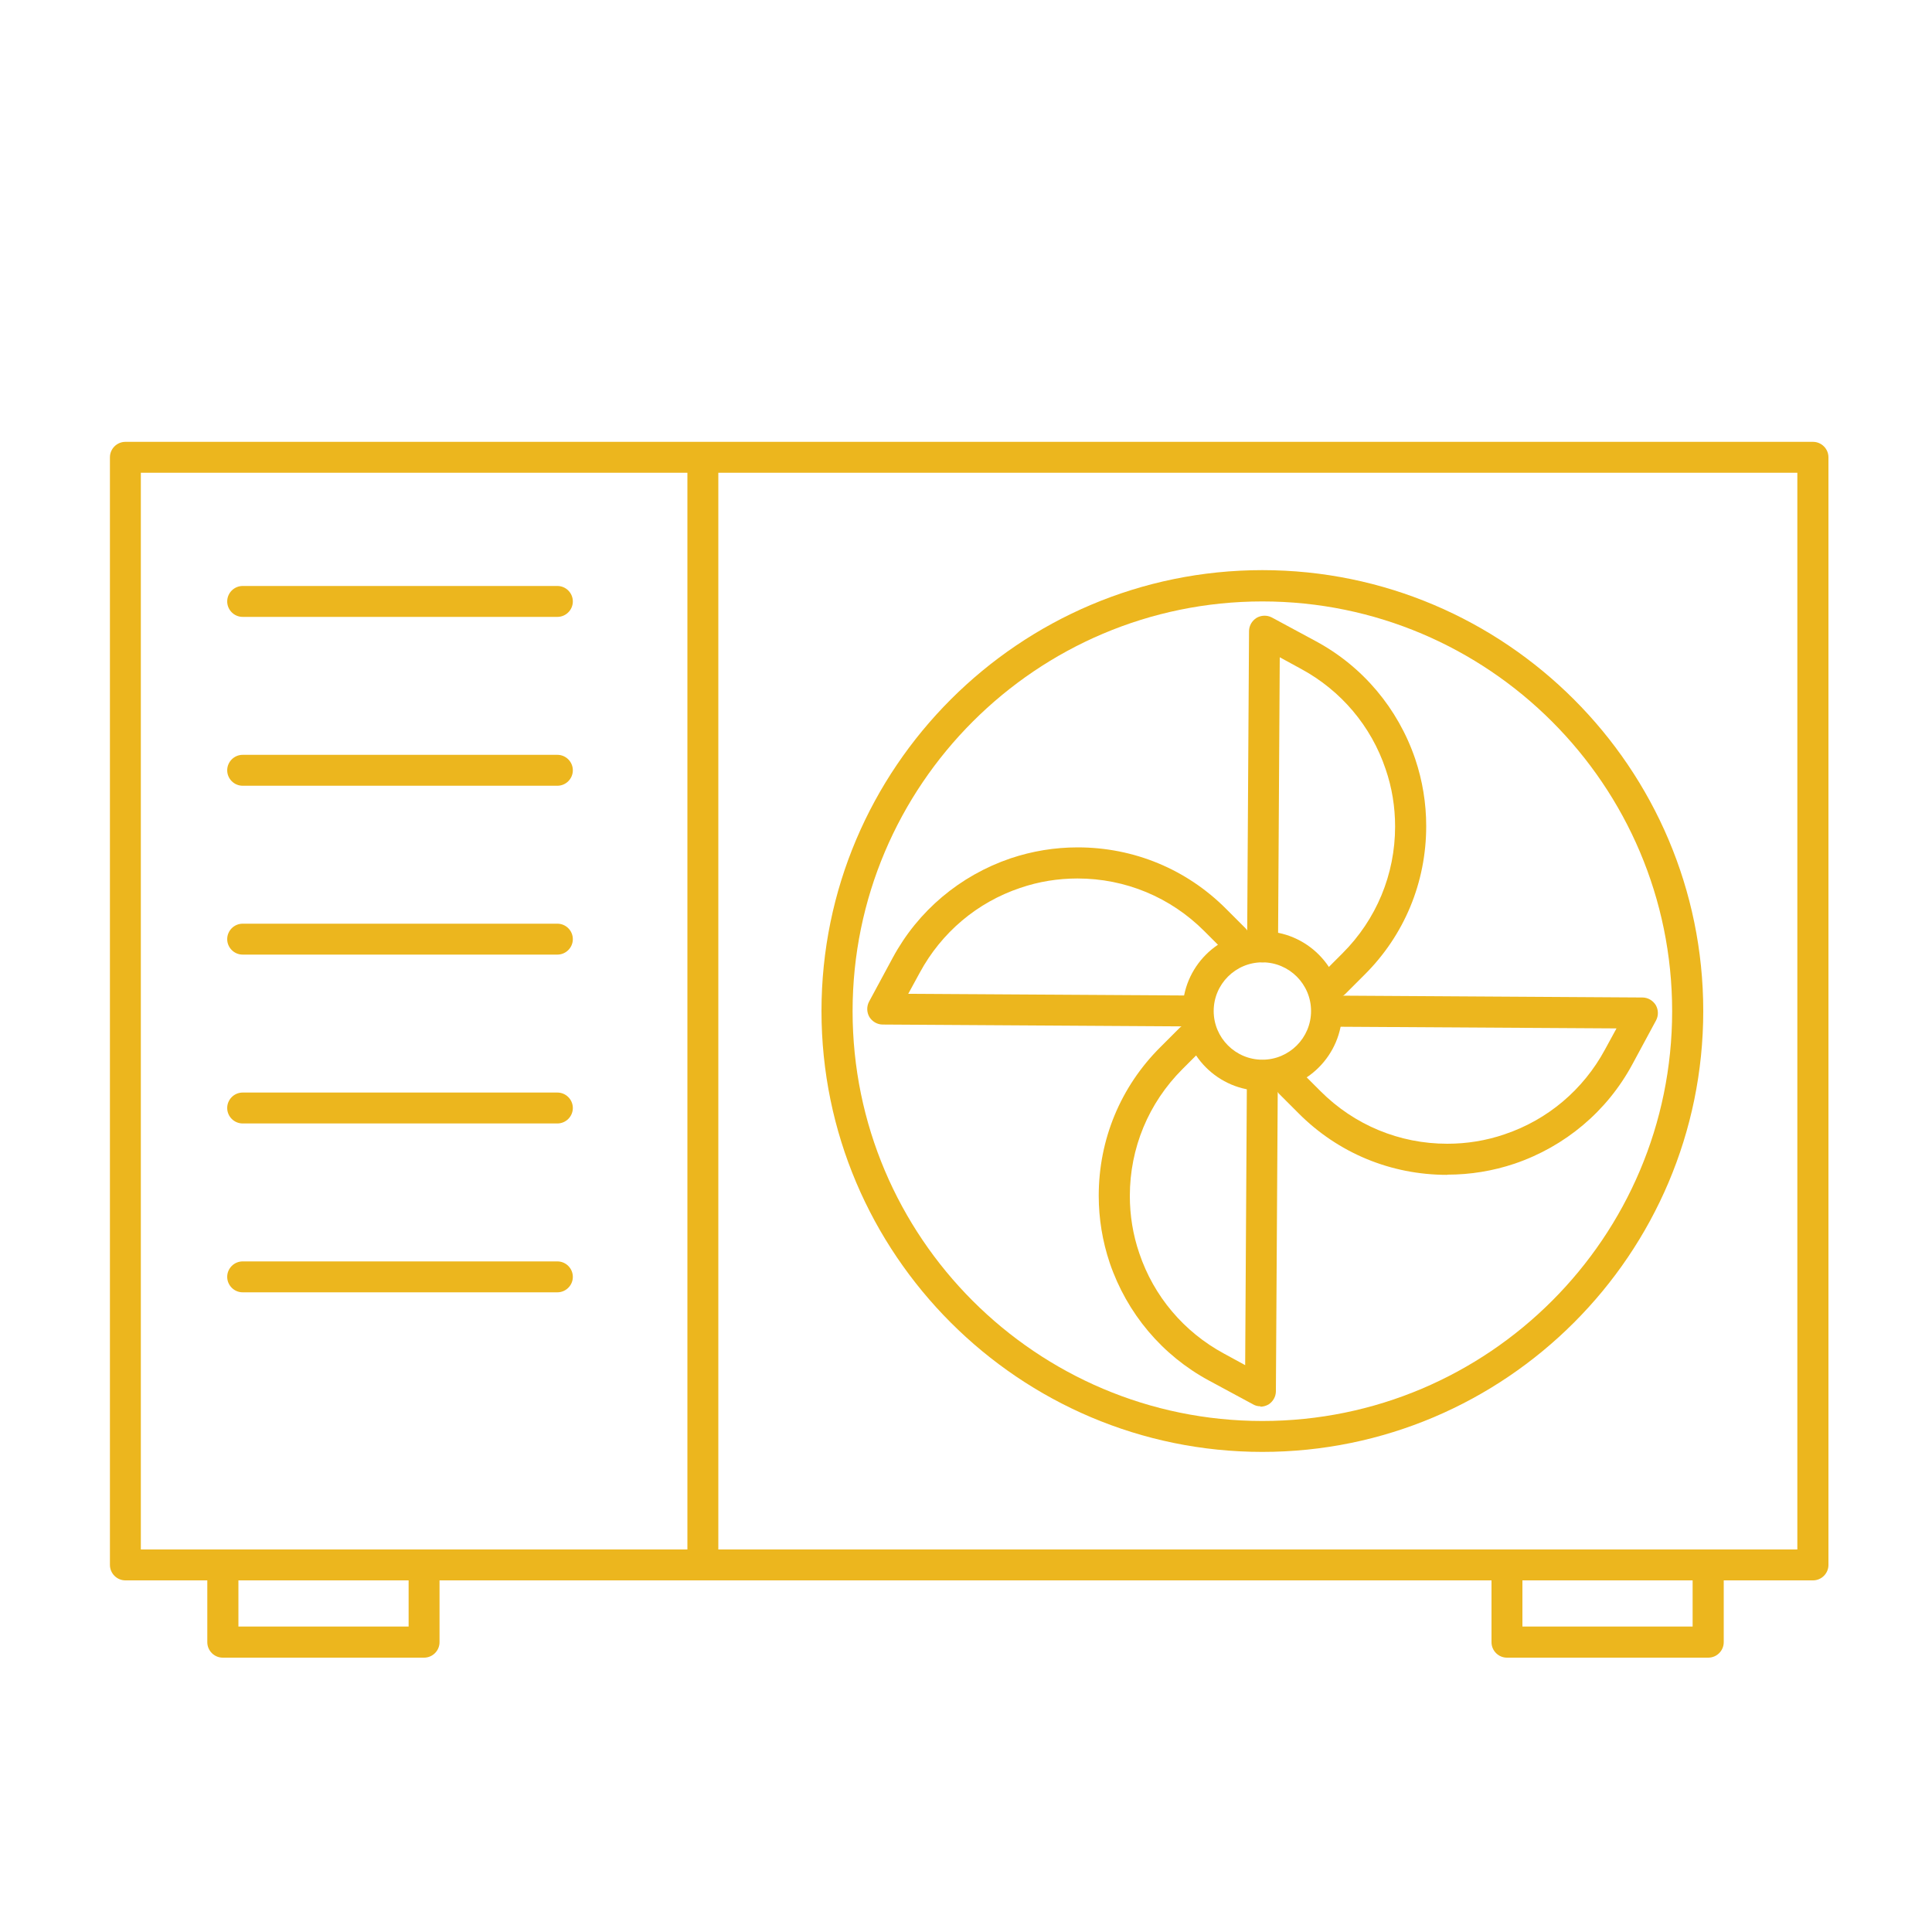
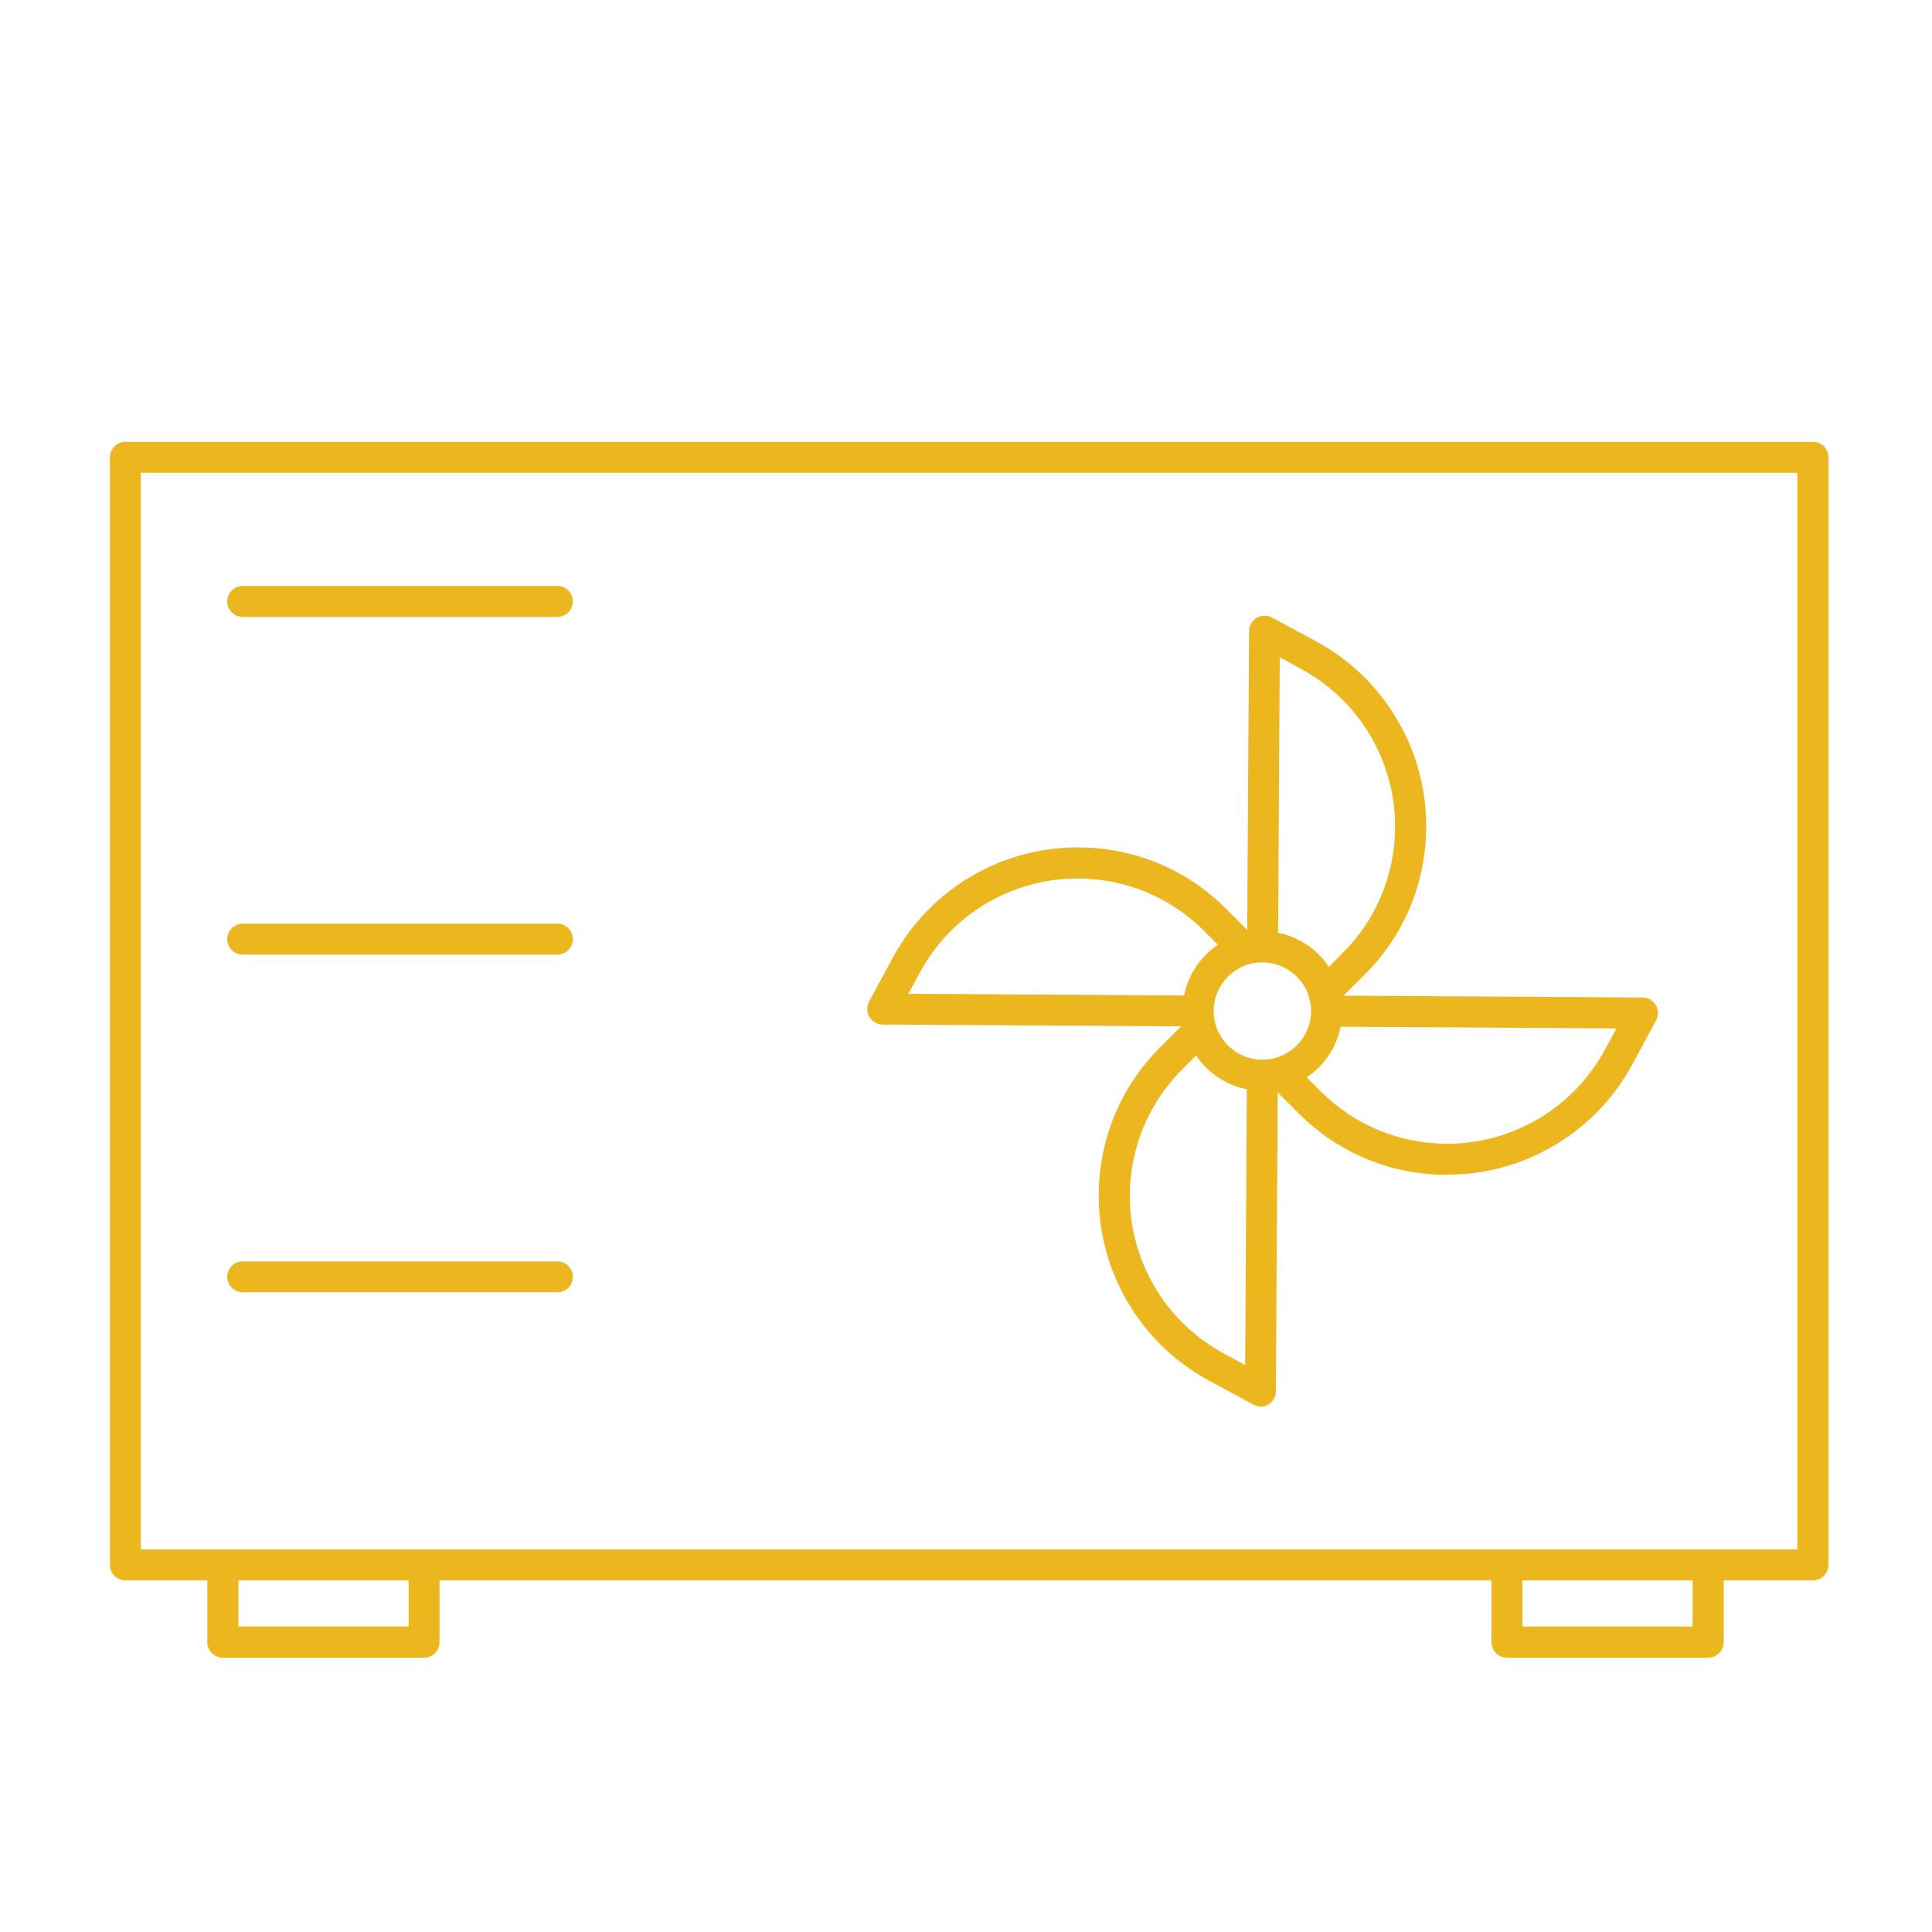
<svg xmlns="http://www.w3.org/2000/svg" id="Calque_1" data-name="Calque 1" viewBox="0 0 100 100">
  <defs>
    <style>
      .cls-1 {
        fill: #ecb61e;
        stroke-width: 0px;
      }
    </style>
  </defs>
  <g>
-     <path class="cls-1" d="M65.34,75.15c-12.58,0-22.82-10.24-22.82-22.82s10.24-22.82,22.82-22.82,22.82,10.24,22.82,22.82-10.24,22.82-22.82,22.82ZM65.34,31.13c-11.69,0-21.21,9.51-21.21,21.21s9.51,21.21,21.21,21.21,21.21-9.51,21.21-21.21-9.51-21.21-21.21-21.21Z" />
    <path class="cls-1" d="M65.34,56.46c-2.28,0-4.13-1.85-4.13-4.13s1.85-4.13,4.13-4.13,4.13,1.85,4.13,4.13-1.85,4.13-4.13,4.13ZM65.34,49.81c-1.39,0-2.52,1.13-2.52,2.52s1.13,2.52,2.52,2.52,2.52-1.13,2.52-2.52-1.13-2.52-2.52-2.52Z" />
    <path class="cls-1" d="M69.07,51.7c-.21,0-.41-.08-.57-.23-.31-.31-.32-.82,0-1.14l.99-.99c1.75-1.75,2.72-4.08,2.72-6.56,0-1.01-.16-2.01-.49-2.97-.75-2.23-2.31-4.07-4.38-5.19l-1.1-.6-.09,14.99c0,.44-.36.8-.8.8h0c-.44,0-.8-.37-.8-.81l.1-16.33c0-.28.15-.54.39-.69.24-.14.54-.15.79-.02l2.28,1.23c2.43,1.31,4.25,3.48,5.14,6.09.38,1.13.57,2.3.57,3.48,0,2.91-1.13,5.64-3.19,7.69l-.99.99c-.16.16-.36.24-.57.24Z" />
    <path class="cls-1" d="M74.9,60.81c-2.91,0-5.64-1.13-7.69-3.19l-.99-.99c-.31-.31-.32-.82,0-1.14.31-.31.82-.32,1.14,0l.99.99c1.75,1.75,4.08,2.72,6.56,2.72,1.01,0,2.01-.16,2.97-.49,2.23-.75,4.07-2.31,5.19-4.38l.6-1.1-14.99-.09c-.44,0-.8-.37-.8-.81,0-.44.36-.8.8-.8h0l16.33.1c.28,0,.54.15.69.39.14.24.15.54.02.79l-1.23,2.28c-1.31,2.43-3.48,4.25-6.09,5.14-1.13.38-2.3.57-3.48.57Z" />
    <path class="cls-1" d="M65.24,72.79c-.13,0-.26-.03-.38-.1l-2.28-1.23c-2.43-1.31-4.25-3.48-5.14-6.09-.38-1.13-.57-2.3-.57-3.48,0-2.91,1.13-5.64,3.19-7.69l.99-.99c.31-.31.82-.32,1.14,0,.31.31.32.82,0,1.14l-.99.99c-1.75,1.75-2.72,4.08-2.72,6.56,0,1.01.16,2.01.49,2.97.75,2.23,2.31,4.07,4.38,5.19l1.1.6.09-14.99c0-.44.36-.8.8-.8h0c.44,0,.8.37.8.81l-.1,16.33c0,.28-.15.54-.39.69-.13.07-.27.11-.41.11Z" />
    <path class="cls-1" d="M62.02,53.13h0l-16.33-.1c-.28,0-.54-.15-.69-.39-.14-.24-.15-.54-.02-.79l1.23-2.28c1.31-2.43,3.48-4.25,6.09-5.14,1.13-.38,2.3-.57,3.48-.57,2.91,0,5.64,1.13,7.69,3.19l.99.99c.31.31.32.82,0,1.14-.31.31-.82.32-1.14,0l-.99-.99c-1.75-1.75-4.08-2.72-6.56-2.72-1.01,0-2.01.16-2.97.49-2.23.75-4.07,2.31-5.19,4.38l-.6,1.1,14.99.09c.44,0,.8.37.8.81,0,.44-.36.8-.8.8Z" />
  </g>
  <path class="cls-1" d="M93.83,81.8H6.49c-.44,0-.8-.36-.8-.8V23.67c0-.44.36-.8.8-.8h87.35c.44,0,.8.36.8.8v57.33c0,.44-.36.8-.8.8ZM7.29,80.2h85.74V24.47H7.29v55.73Z" />
-   <path class="cls-1" d="M36.38,81.4c-.44,0-.8-.36-.8-.8V24.07c0-.44.36-.8.8-.8s.8.36.8.8v56.53c0,.44-.36.8-.8.8Z" />
-   <path class="cls-1" d="M28.84,58.15H12.56c-.44,0-.8-.36-.8-.8s.36-.8.8-.8h16.29c.44,0,.8.36.8.8s-.36.8-.8.8Z" />
  <path class="cls-1" d="M28.84,49.41H12.56c-.44,0-.8-.36-.8-.8s.36-.8.8-.8h16.29c.44,0,.8.36.8.8s-.36.8-.8.8Z" />
-   <path class="cls-1" d="M28.84,40.67H12.56c-.44,0-.8-.36-.8-.8s.36-.8.8-.8h16.29c.44,0,.8.36.8.8s-.36.8-.8.8Z" />
  <path class="cls-1" d="M28.84,31.93H12.56c-.44,0-.8-.36-.8-.8s.36-.8.8-.8h16.29c.44,0,.8.36.8.8s-.36.8-.8.8Z" />
  <path class="cls-1" d="M28.84,66.89H12.56c-.44,0-.8-.36-.8-.8s.36-.8.8-.8h16.29c.44,0,.8.36.8.8s-.36.8-.8.8Z" />
  <path class="cls-1" d="M21.95,85.8h-10.42c-.44,0-.8-.36-.8-.8v-4c0-.44.36-.8.8-.8h10.42c.44,0,.8.36.8.8v4c0,.44-.36.8-.8.8ZM12.34,84.19h8.81v-2.39h-8.81v2.39Z" />
  <path class="cls-1" d="M88.42,85.8h-10.42c-.44,0-.8-.36-.8-.8v-4c0-.44.36-.8.8-.8h10.42c.44,0,.8.36.8.8v4c0,.44-.36.8-.8.8ZM78.8,84.19h8.81v-2.39h-8.81v2.39Z" />
</svg>